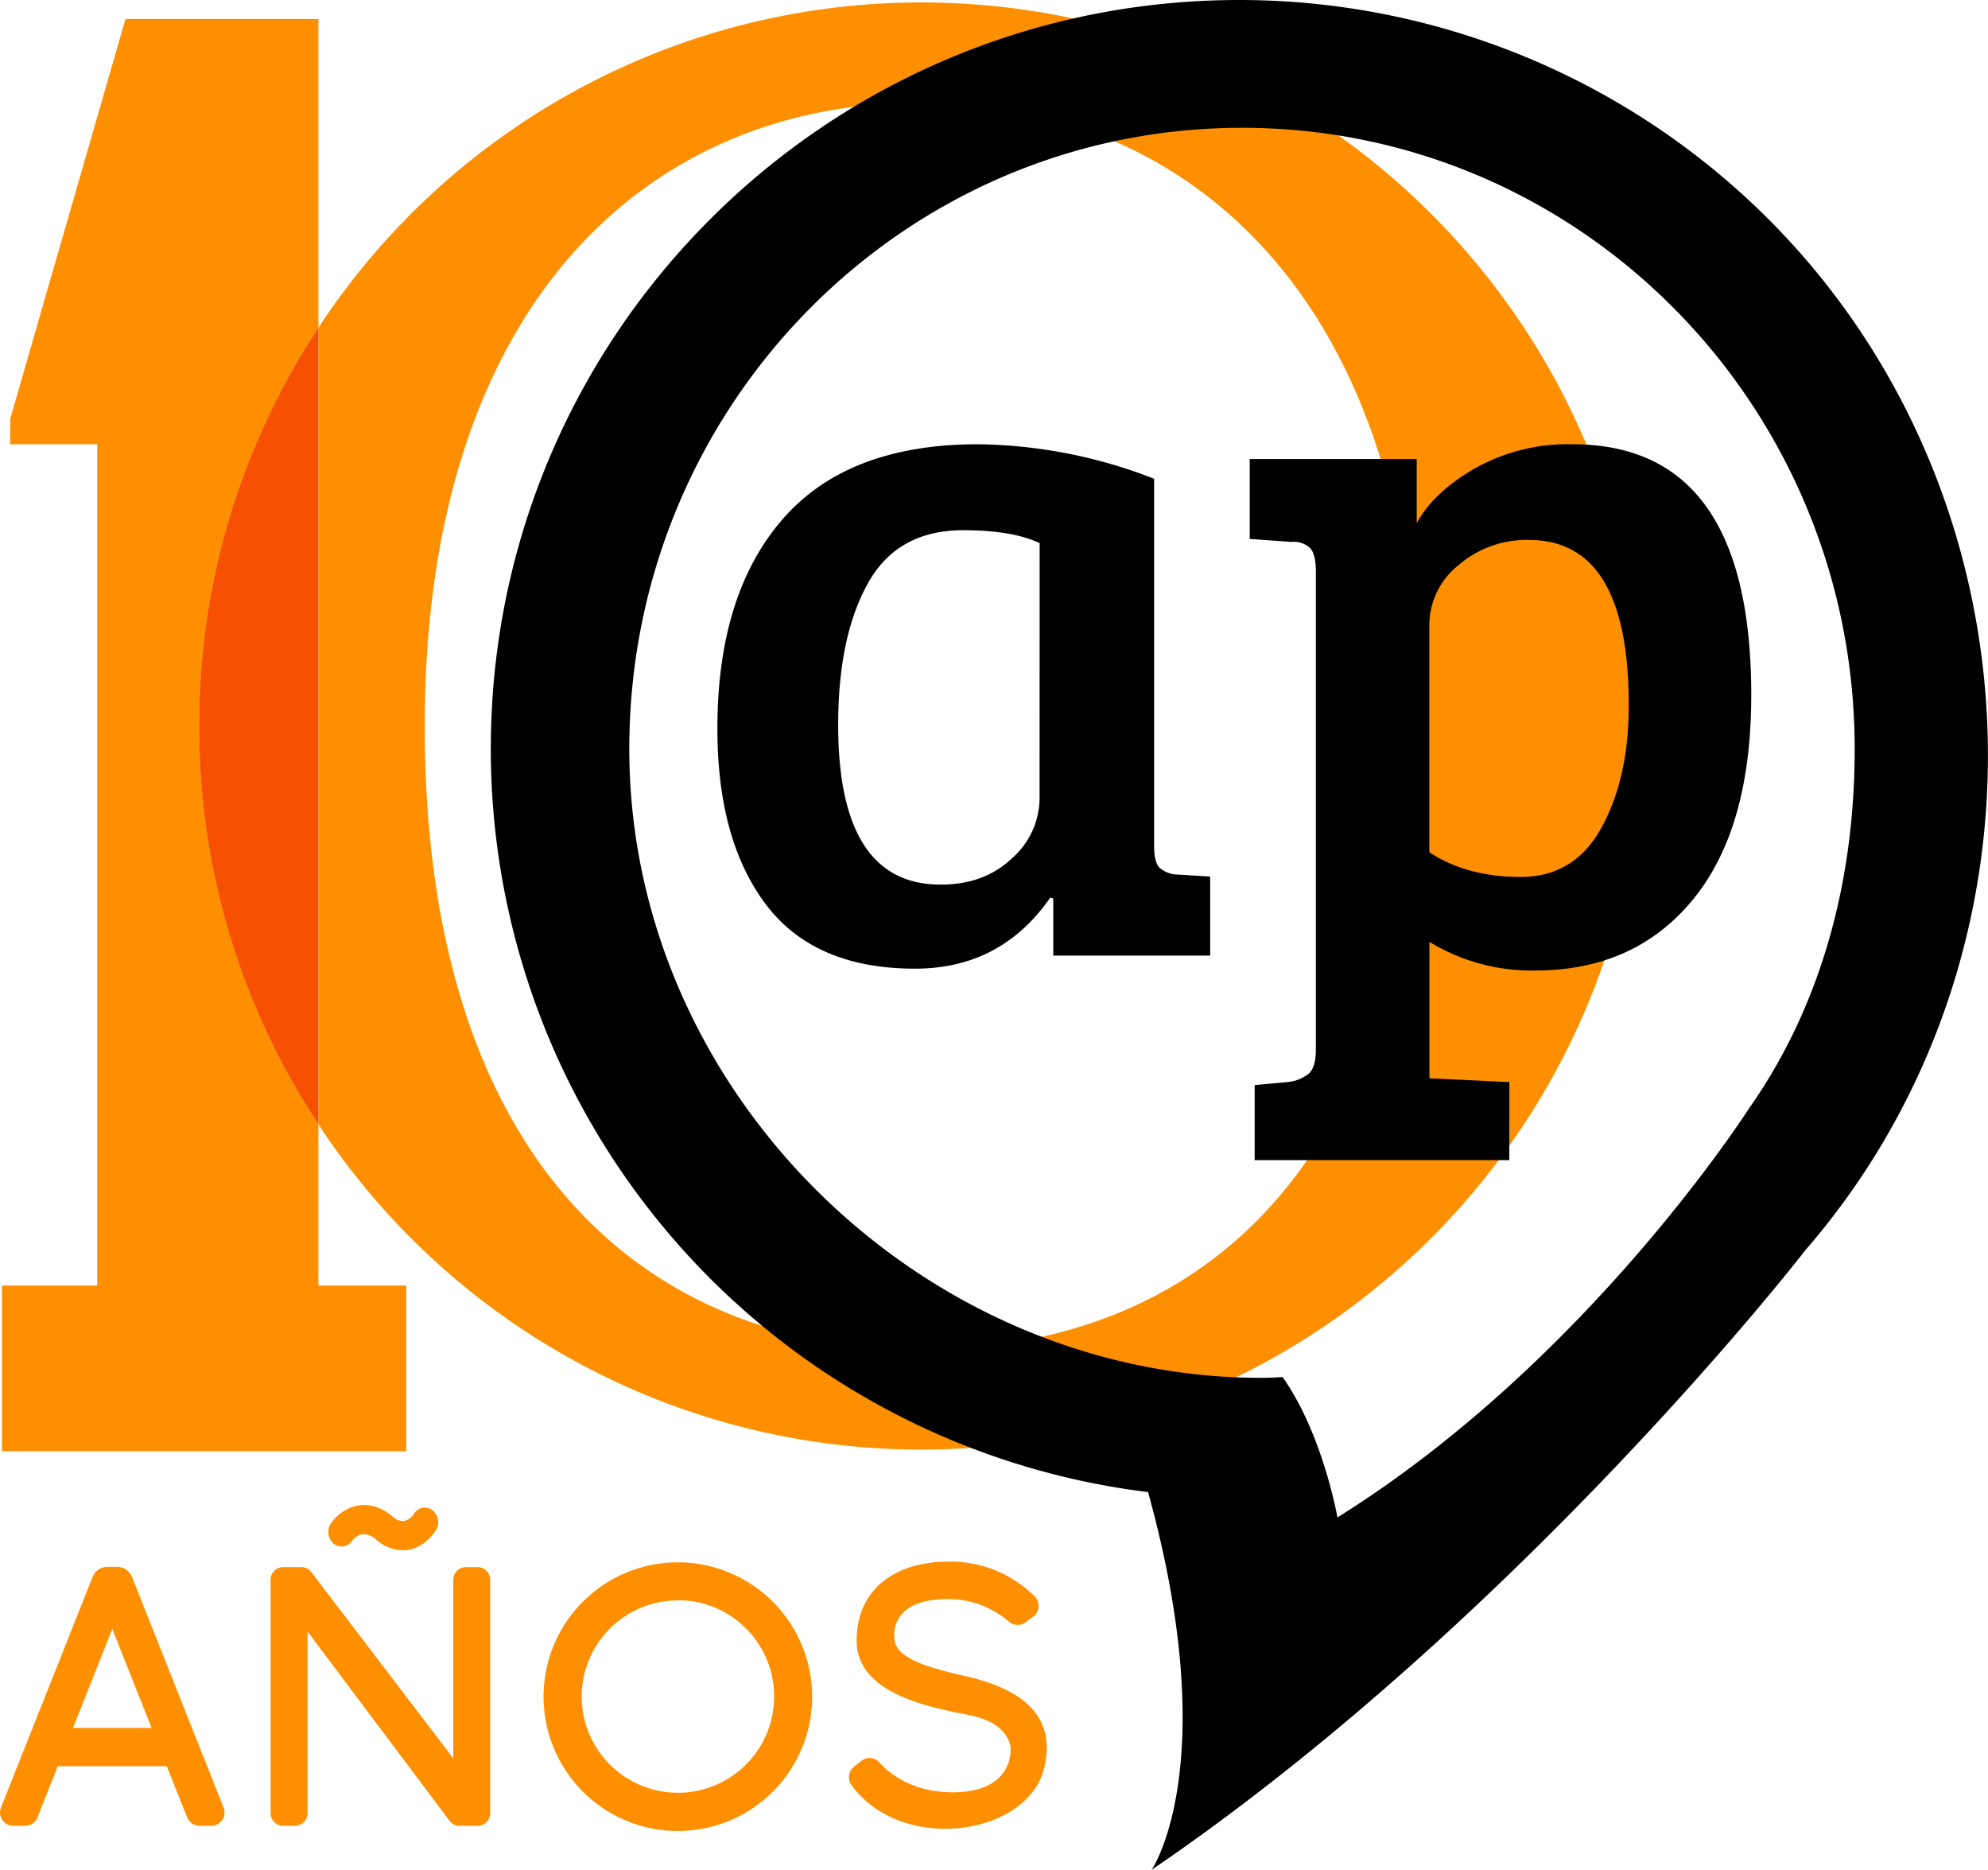
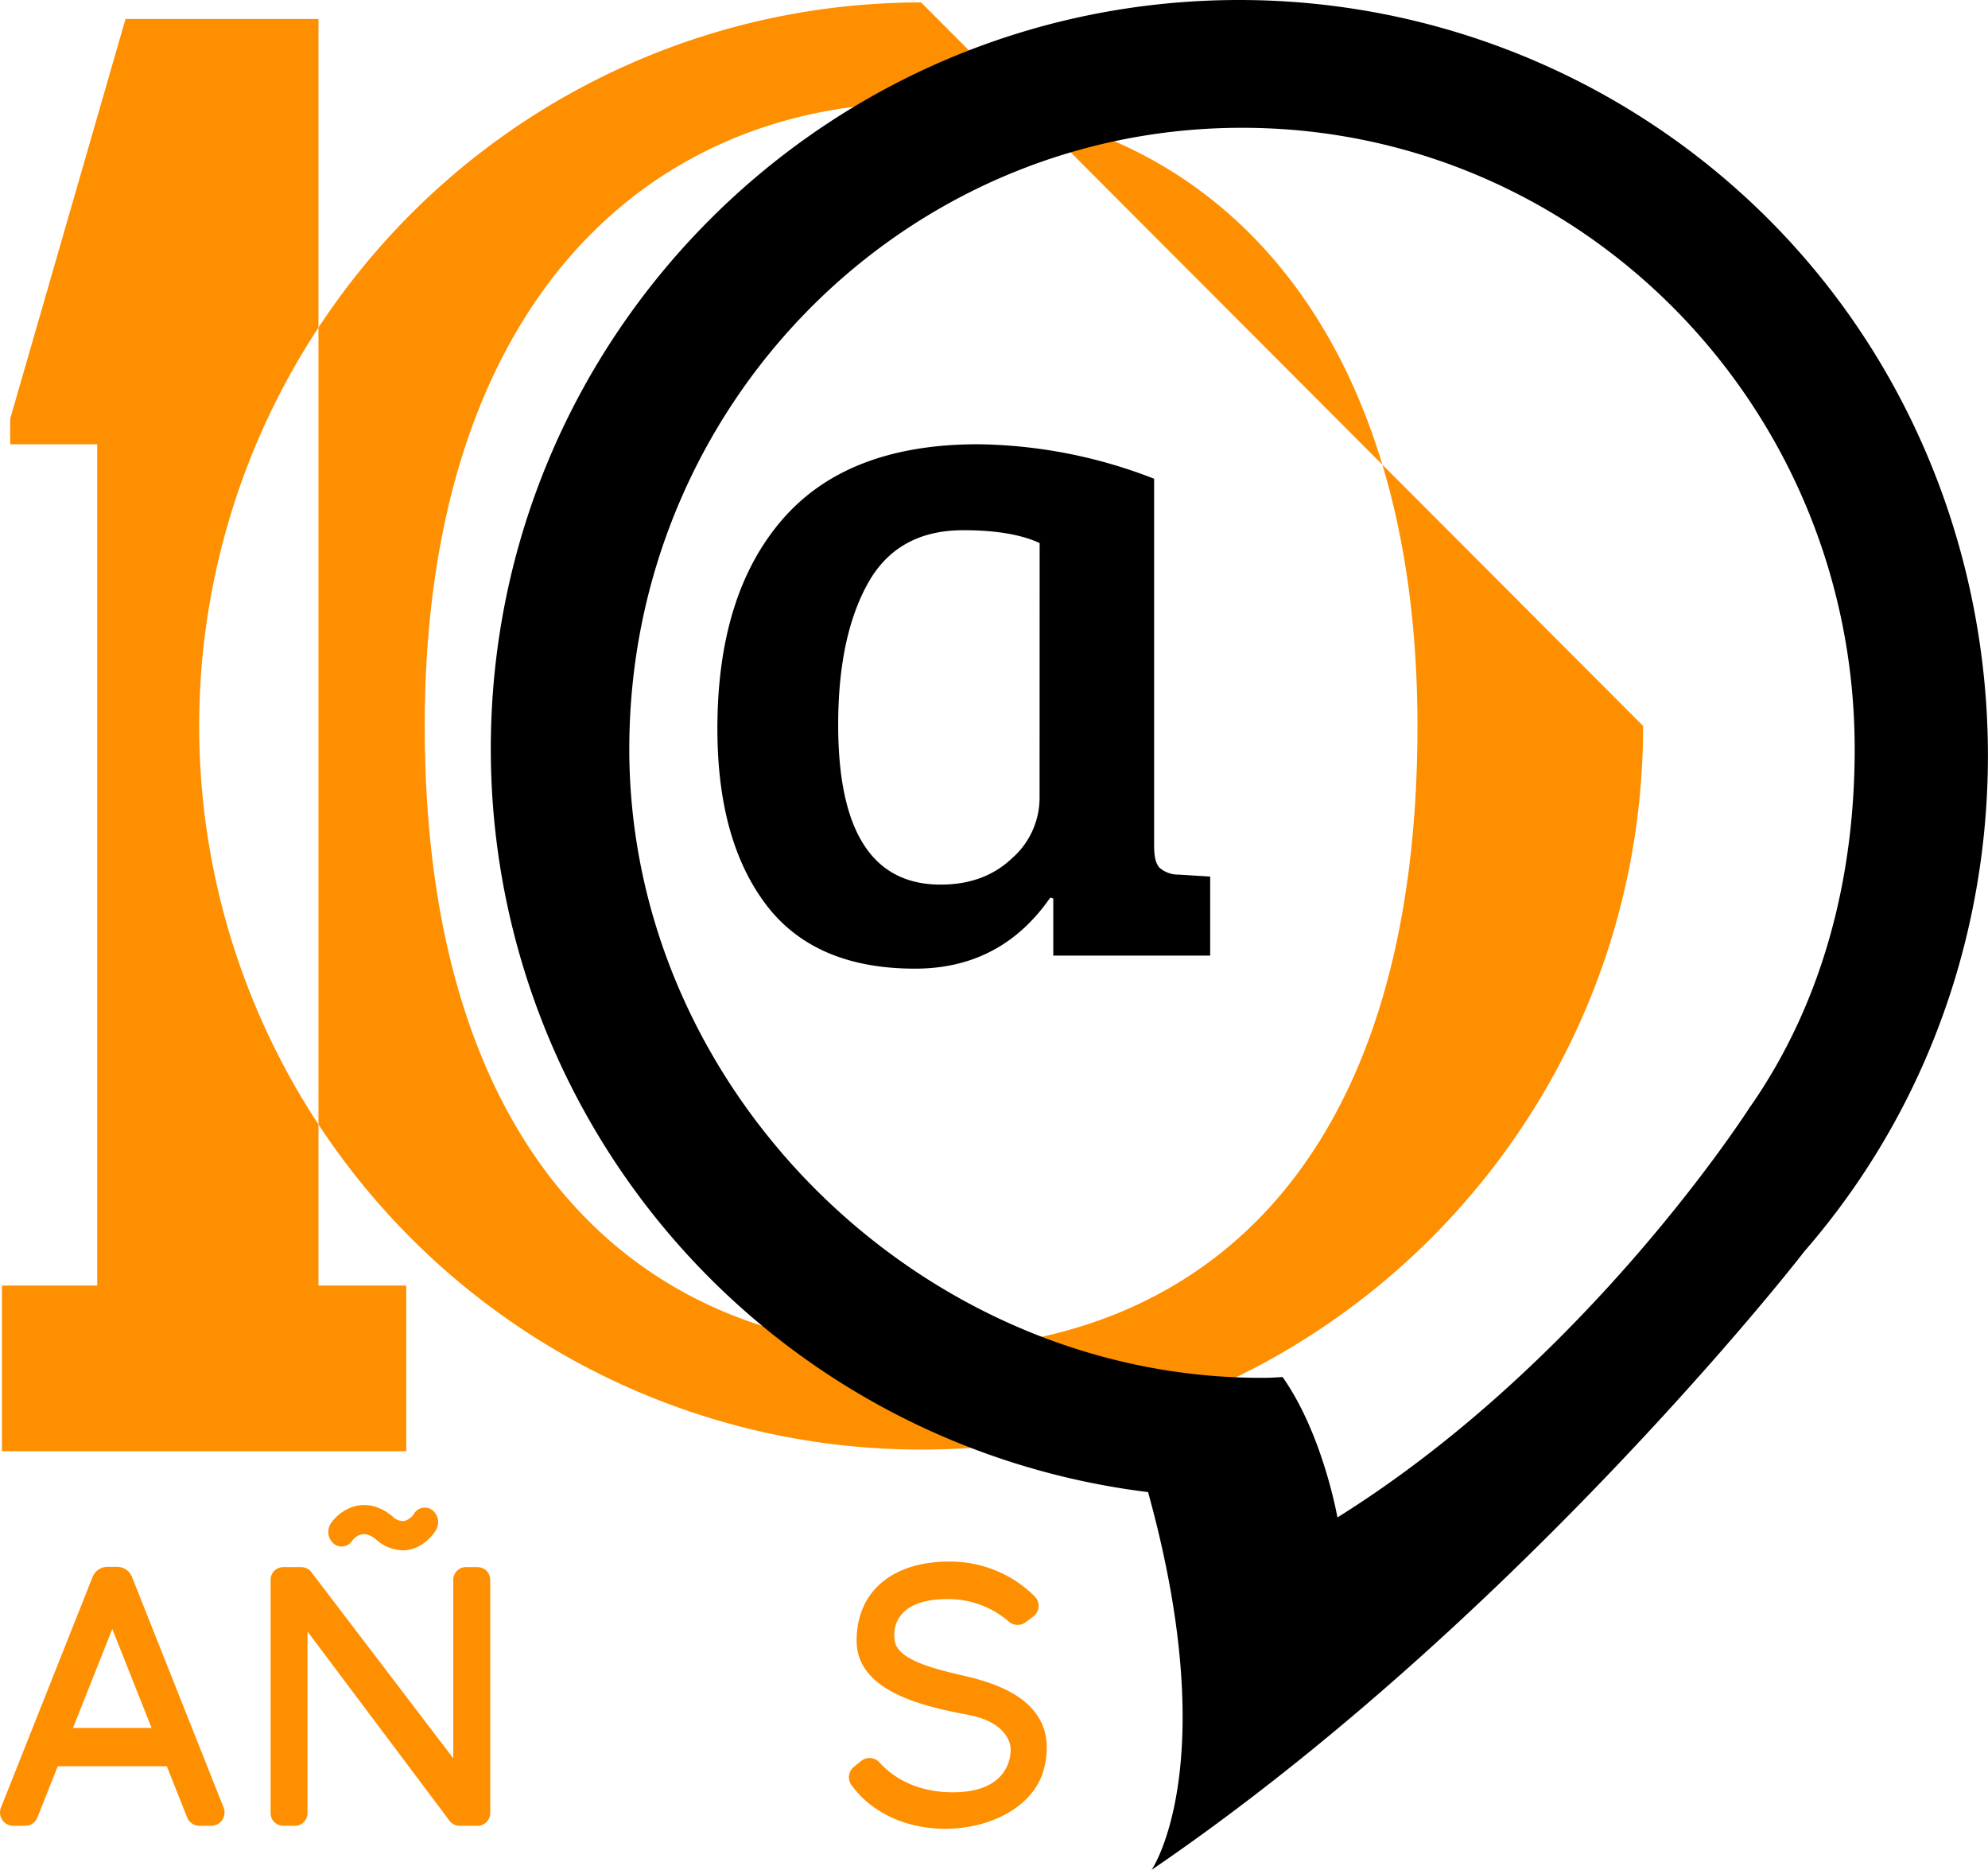
<svg xmlns="http://www.w3.org/2000/svg" id="Capa_5" data-name="Capa 5" width="522.39" height="491.22" viewBox="0 0 522.39 491.22">
-   <ellipse cx="242.04" cy="190.72" rx="130.43" ry="163.78" style="fill:none" />
  <path d="M587,211.35V130.28h-50.7L506,235.31V242h22.87V463H503.83v43.54H610.07V463H587V420.68a190.44,190.44,0,0,1,0-209.33Z" transform="translate(-503.32 -125.29)" style="fill:#fe8f00" />
-   <path d="M745.36,125.93A189.43,189.43,0,0,0,587,211.35V420.68A189.45,189.45,0,0,0,745.36,506.1C850.14,506.1,935.08,421,935.08,316S850.14,125.93,745.36,125.93Zm0,353.86c-72,0-130.43-49.09-130.43-163.78,0-110.6,58.4-163.77,130.43-163.77S875.79,206.15,875.79,316C875.79,432.92,817.39,479.79,745.36,479.79Z" transform="translate(-503.32 -125.29)" style="fill:#fe8f00" />
-   <path d="M555.65,316A189.46,189.46,0,0,0,587,420.68V211.35A189.46,189.46,0,0,0,555.65,316Z" transform="translate(-503.32 -125.29)" style="fill:#f65002" />
+   <path d="M745.36,125.93A189.43,189.43,0,0,0,587,211.35V420.68A189.45,189.45,0,0,0,745.36,506.1C850.14,506.1,935.08,421,935.08,316Zm0,353.86c-72,0-130.43-49.09-130.43-163.78,0-110.6,58.4-163.77,130.43-163.77S875.79,206.15,875.79,316C875.79,432.92,817.39,479.79,745.36,479.79Z" transform="translate(-503.32 -125.29)" style="fill:#fe8f00" />
  <path d="M727.71,589.44l1.88-1.52a3.49,3.49,0,0,1,4.79.34c2.81,3.11,8.81,7.87,19.3,7.87,16.27,0,15.2-11.57,15.2-11.57s0-6.69-11.13-8.77c-12-2.26-29.33-6.21-29.33-19.49s9.84-20.77,24.19-20.77a31.35,31.35,0,0,1,22.61,9.15,3.52,3.52,0,0,1-.39,5.29l-2,1.49a3.54,3.54,0,0,1-4.46-.2,24.27,24.27,0,0,0-16.2-5.88c-12.2,0-14.56,6.43-13.7,11.14s9.81,7,16.27,8.56c7.28,1.71,27.75,5.7,22.91,24.84-4.46,17.65-37.33,22.47-50.59,4.32A3.52,3.52,0,0,1,727.71,589.44Z" transform="translate(-503.32 -125.29)" style="fill:#fe8f00" />
-   <path d="M681.45,545.67A25.29,25.29,0,1,1,656.17,571a25.28,25.28,0,0,1,25.28-25.28m0-10A35.29,35.29,0,1,0,716.73,571a35.32,35.32,0,0,0-35.28-35.28Z" transform="translate(-503.32 -125.29)" style="fill:#fe8f00" />
  <path d="M622.43,540.28v46.93l-37.31-48.93a3.29,3.29,0,0,0-2.63-1.3h-4.75a3.31,3.31,0,0,0-3.31,3.3v61.35a3.31,3.31,0,0,0,3.31,3.3h3.08a3.31,3.31,0,0,0,3.31-3.3V553.9l37.31,49.71a3.3,3.3,0,0,0,2.65,1.32h4.73a3.31,3.31,0,0,0,3.31-3.3V540.28a3.31,3.31,0,0,0-3.31-3.3h-3.08A3.31,3.31,0,0,0,622.43,540.28Z" transform="translate(-503.32 -125.29)" style="fill:#fe8f00" />
  <path d="M616.91,522l0,0a3.27,3.27,0,0,0-4.78.94l0,0a4.53,4.53,0,0,1-2.6,1.93,4,4,0,0,1-3.08-1.22c-6.92-5.76-13.45-2.08-16.16,1.79a4.07,4.07,0,0,0,.65,5.32l0,0a3.27,3.27,0,0,0,4.83-.59l0,0c1-1.33,3.13-3.16,6.4-.43a10.72,10.72,0,0,0,7.42,2.82,8.74,8.74,0,0,0,1.1-.13c4.42-.79,6.92-4.72,7.19-5.17h0A4.05,4.05,0,0,0,616.91,522Z" transform="translate(-503.32 -125.29)" style="fill:#fe8f00" />
  <path d="M555.74,604.93a3.46,3.46,0,0,1-3.24-2.2l-5.35-13.45H518.5l-5.34,13.45a3.47,3.47,0,0,1-3.24,2.2h-3.1a3.49,3.49,0,0,1-3.25-4.77l24.08-60.59a4.19,4.19,0,0,1,3.91-2.66h2.53a4.2,4.2,0,0,1,3.92,2.66l24.07,60.59a3.49,3.49,0,0,1-3.24,4.77Zm-33.24-25.7h20.66l-10.33-26Z" transform="translate(-503.32 -125.29)" style="fill:#fe8f00" />
  <path d="M829.65,158.82c-88.92,0-161,73.06-161,163.18s77.11,165.21,166,165.21c2.62,0,3.07-.07,5.67-.2,10.59,15,14.41,36.87,14.41,36.87,66.16-41.24,108.52-108,108.52-108,19.16-27.56,27.38-60.34,27.32-93.91C990.63,231.89,918.56,158.82,829.65,158.82Z" transform="translate(-503.32 -125.29)" style="fill:none" />
  <path d="M958,173.52A196.72,196.72,0,0,0,829,125.29c-108.64,0-196.71,88.09-196.71,196.73A196.71,196.71,0,0,0,805,517.27c19.87,71.83.93,99.24.93,99.24,90.44-61.65,162.9-151.29,171.51-162.46C1048.74,372.05,1040,244.78,958,173.52Zm5.28,242.4s-42.36,66.72-108.52,108c0,0-3.82-21.88-14.41-36.87-2.6.13-3,.2-5.67.2-88.91,0-166-75.09-166-165.21s72-163.18,161-163.18,161,73.07,161,163.19C990.69,355.58,982.47,388.36,963.31,415.92Z" transform="translate(-503.32 -125.29)" />
  <path d="M808,353.23c-.93-1-1.41-2.83-1.41-5.67v-96.5A131,131,0,0,0,760.31,242q-34.26,0-51.37,19.72t-17.11,55q0,29.3,12.75,46.17t39.19,16.87q22.58,0,35.54-18.68l.78.25v15h41.23V355.57l-8.3-.52A7.41,7.41,0,0,1,808,353.23Zm-31.51-18.12a21.14,21.14,0,0,1-7.3,15.7q-7.26,6.87-18.69,6.87-26.94,0-26.93-42,0-23.07,7.78-37.1t25.16-14q12.72,0,20,3.38Z" transform="translate(-503.32 -125.29)" />
-   <path d="M916.53,242a49.88,49.88,0,0,0-25.94,6.49q-10.87,6.43-15,14.27V245.87H831.71v21l10.9.78a6.37,6.37,0,0,1,5.06,1.7c.94,1.13,1.42,3.16,1.42,6.09V401c0,3.12-.61,5.23-1.9,6.37a10.38,10.38,0,0,1-5.67,2.19l-8.51.78v19.72h66.92v-20.5l-21-1V372.73a51.72,51.72,0,0,0,27.76,7.52q26.21,0,41.51-18.67t15.3-53.7Q963.49,242,916.53,242Zm7.64,100.67q-7.12,13-21.26,13t-24-6.49V289.45a20.11,20.11,0,0,1,7.66-15.69,27.35,27.35,0,0,1,18.54-6.62q26.19,0,26.2,43.34h0Q931.33,329.67,924.17,342.64Z" transform="translate(-503.32 -125.29)" />
</svg>